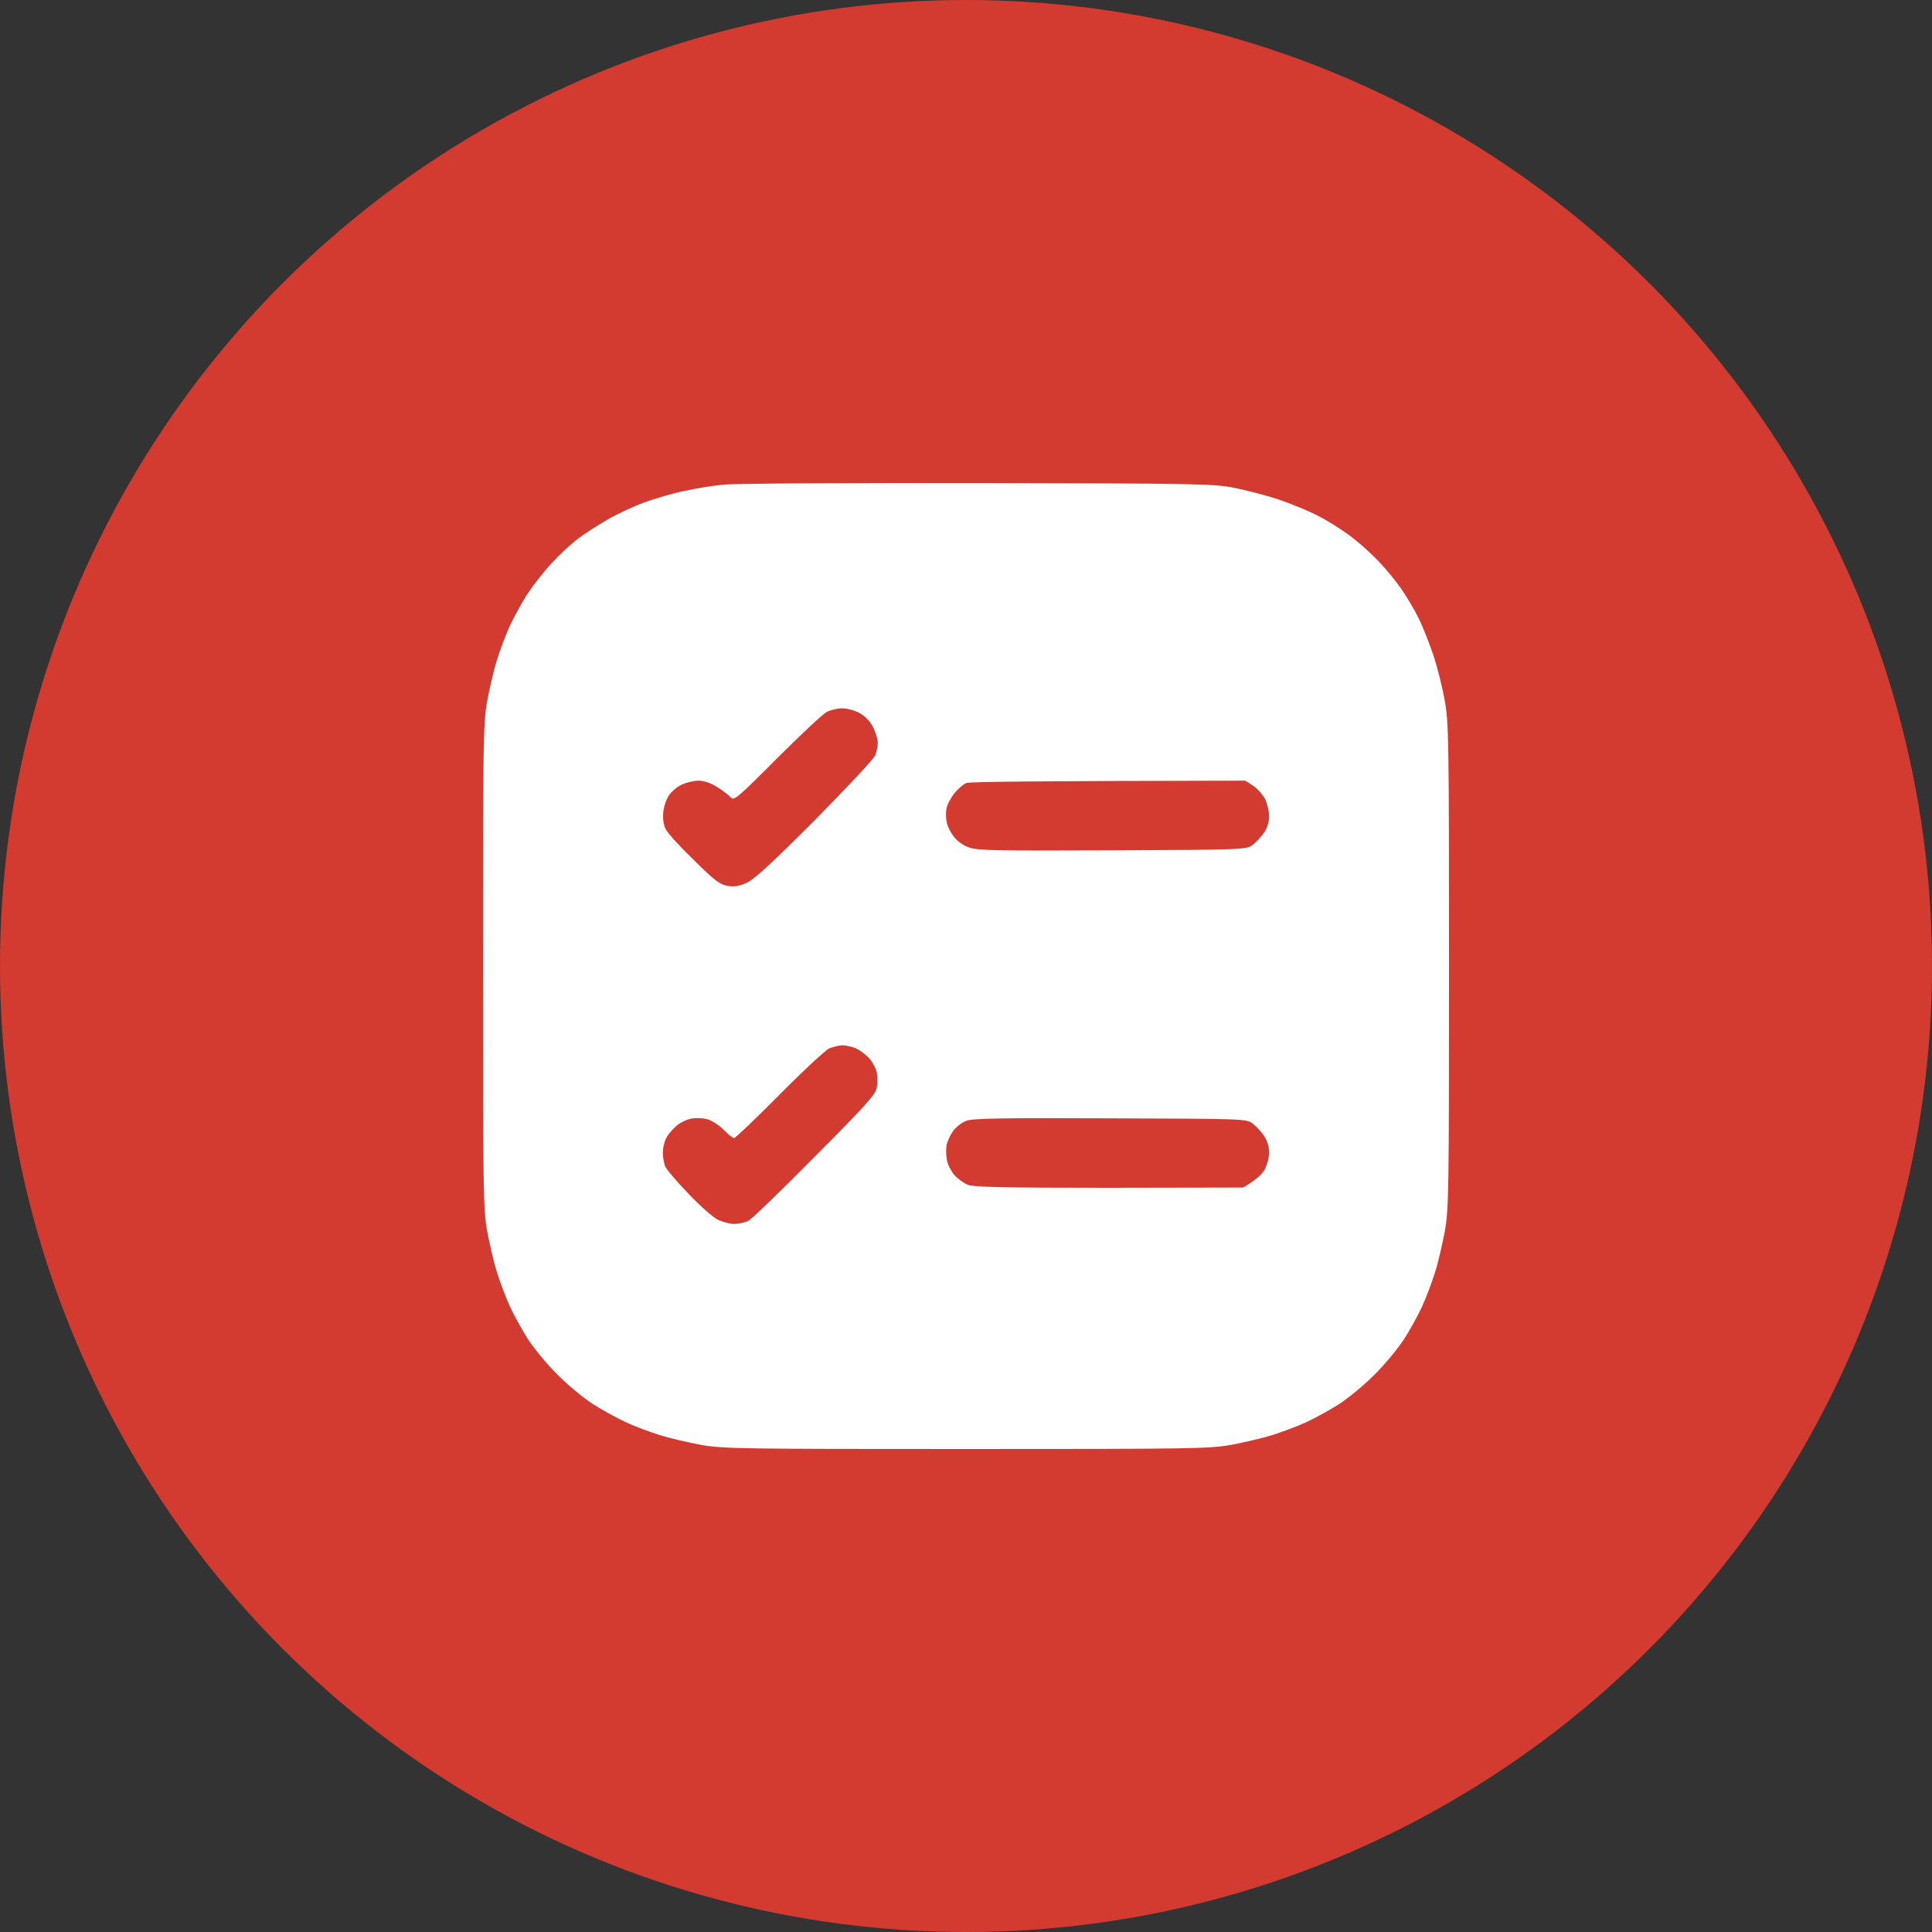
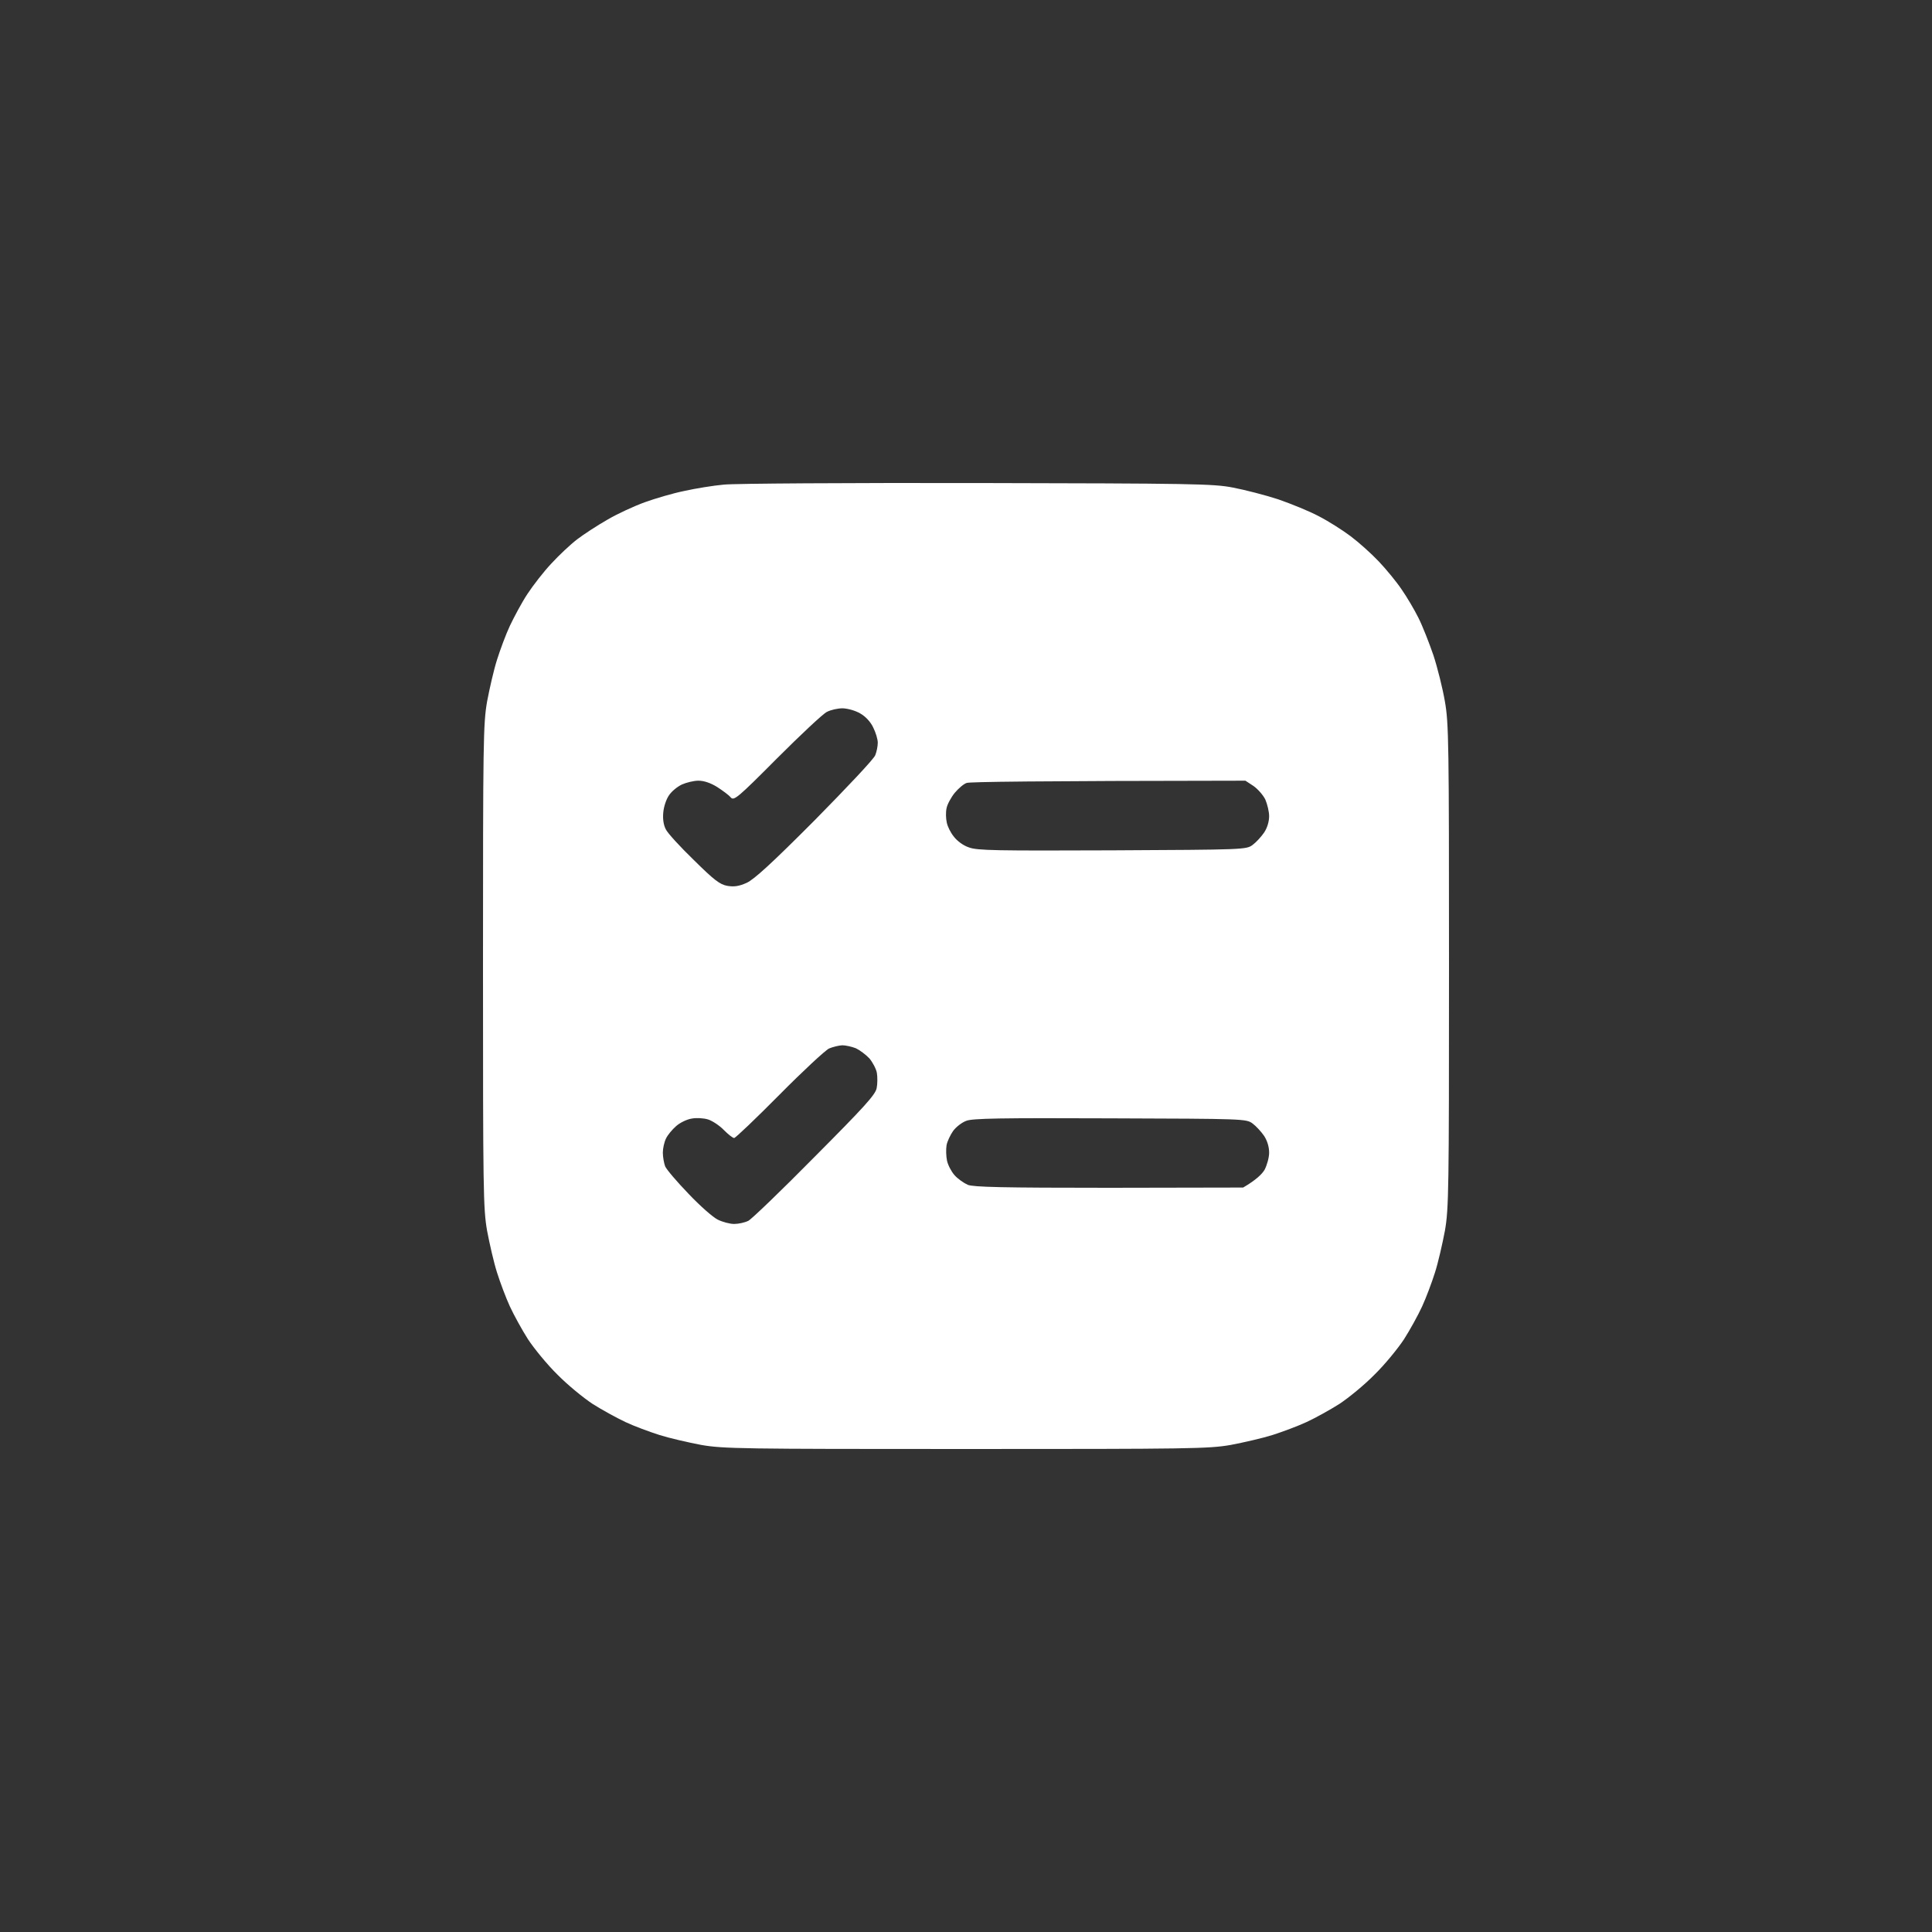
<svg xmlns="http://www.w3.org/2000/svg" width="60" height="60" viewBox="0 0 60 60" fill="none">
  <rect x="0" y="0" width="60" height="60" fill="#333333" stroke="none" />
-   <circle cx="30" cy="30" r="30" fill="#D33A30" />
  <path fill-rule="evenodd" clip-rule="evenodd" d="M30.351 15.001C37.012 15.015 37.679 15.022 38.29 15.142C38.656 15.212 39.288 15.374 39.696 15.507C40.103 15.648 40.672 15.879 40.96 16.034C41.248 16.181 41.691 16.462 41.944 16.652C42.197 16.842 42.59 17.193 42.822 17.439C43.054 17.684 43.377 18.078 43.532 18.31C43.693 18.541 43.925 18.935 44.051 19.188C44.178 19.44 44.382 19.96 44.515 20.346C44.642 20.733 44.803 21.379 44.873 21.786C44.993 22.468 45 23.079 45 30.004C45 36.972 44.993 37.534 44.873 38.222C44.796 38.629 44.663 39.212 44.564 39.521C44.466 39.831 44.29 40.301 44.164 40.575C44.038 40.849 43.785 41.306 43.602 41.593C43.412 41.881 43.005 42.38 42.688 42.689C42.379 43.005 41.881 43.413 41.593 43.602C41.304 43.785 40.848 44.038 40.574 44.164C40.3 44.291 39.829 44.466 39.52 44.565C39.211 44.663 38.628 44.796 38.22 44.874C37.532 44.993 36.97 45 30 45C23.03 45 22.468 44.993 21.78 44.874C21.372 44.796 20.789 44.663 20.48 44.565C20.171 44.466 19.693 44.291 19.426 44.164C19.159 44.038 18.696 43.785 18.407 43.602C18.119 43.413 17.621 43.005 17.311 42.689C16.995 42.38 16.588 41.881 16.398 41.593C16.215 41.306 15.963 40.849 15.836 40.575C15.71 40.301 15.534 39.831 15.436 39.521C15.337 39.212 15.204 38.629 15.127 38.222C15.007 37.534 15 36.972 15 30.004C15 23.037 15.007 22.475 15.127 21.786C15.204 21.379 15.337 20.796 15.436 20.487C15.534 20.178 15.71 19.7 15.836 19.433C15.963 19.166 16.201 18.717 16.377 18.45C16.553 18.183 16.883 17.755 17.122 17.502C17.354 17.249 17.712 16.912 17.923 16.75C18.134 16.589 18.555 16.315 18.864 16.139C19.173 15.957 19.693 15.718 20.023 15.598C20.354 15.479 20.902 15.317 21.253 15.247C21.597 15.17 22.152 15.079 22.482 15.05C22.813 15.015 26.354 14.994 30.351 15.001ZM24.134 23.549C22.904 24.785 22.792 24.877 22.693 24.764C22.637 24.694 22.447 24.554 22.272 24.441C22.068 24.315 21.864 24.245 21.689 24.245C21.548 24.245 21.316 24.301 21.176 24.364C21.028 24.434 20.852 24.582 20.775 24.701C20.691 24.821 20.614 25.052 20.599 25.228C20.578 25.432 20.607 25.621 20.677 25.755C20.733 25.874 21.127 26.303 21.548 26.71C22.18 27.335 22.356 27.469 22.588 27.511C22.799 27.546 22.946 27.525 23.185 27.419C23.417 27.314 23.965 26.815 25.307 25.467C26.297 24.462 27.148 23.563 27.183 23.451C27.225 23.346 27.26 23.177 27.26 23.065C27.26 22.959 27.197 22.749 27.119 22.594C27.042 22.425 26.881 22.25 26.719 22.159C26.564 22.067 26.333 22.004 26.171 21.997C26.016 21.997 25.799 22.046 25.679 22.109C25.56 22.166 24.864 22.819 24.134 23.549ZM29.649 24.624C29.536 24.764 29.417 24.982 29.396 25.102C29.368 25.228 29.375 25.425 29.403 25.544C29.424 25.663 29.522 25.86 29.621 25.98C29.719 26.113 29.916 26.261 30.091 26.317C30.344 26.415 30.948 26.422 34.546 26.408C38.635 26.387 38.705 26.387 38.902 26.239C39.007 26.162 39.169 25.987 39.26 25.853C39.358 25.706 39.414 25.509 39.414 25.347C39.414 25.207 39.358 24.975 39.295 24.828C39.225 24.687 39.056 24.497 38.923 24.406L38.677 24.245C32.087 24.252 30.105 24.28 30.021 24.315C29.93 24.343 29.768 24.483 29.649 24.624ZM24.204 34.001C23.473 34.738 22.841 35.342 22.799 35.342C22.756 35.342 22.616 35.23 22.482 35.096C22.349 34.956 22.124 34.809 21.991 34.766C21.857 34.724 21.625 34.71 21.485 34.738C21.337 34.759 21.119 34.865 21 34.97C20.873 35.082 20.733 35.251 20.684 35.356C20.628 35.469 20.585 35.665 20.585 35.799C20.585 35.932 20.621 36.122 20.656 36.22C20.698 36.319 21.021 36.698 21.379 37.07C21.731 37.442 22.145 37.808 22.293 37.878C22.433 37.948 22.665 38.011 22.799 38.011C22.932 38.011 23.129 37.969 23.241 37.913C23.347 37.857 24.274 36.965 25.3 35.925C26.831 34.387 27.183 34.001 27.225 33.797C27.253 33.664 27.253 33.446 27.232 33.319C27.211 33.2 27.105 32.996 27 32.87C26.888 32.751 26.698 32.61 26.578 32.554C26.452 32.505 26.262 32.462 26.157 32.462C26.044 32.469 25.869 32.512 25.749 32.561C25.63 32.617 24.934 33.263 24.204 34.001ZM29.599 35.124C29.515 35.244 29.417 35.448 29.396 35.567C29.375 35.694 29.382 35.911 29.41 36.045C29.438 36.178 29.543 36.382 29.642 36.494C29.74 36.607 29.93 36.74 30.056 36.796C30.232 36.866 31.131 36.888 34.447 36.888L38.607 36.88C39.014 36.642 39.197 36.459 39.274 36.326C39.344 36.192 39.414 35.953 39.414 35.799C39.414 35.616 39.358 35.434 39.26 35.279C39.169 35.146 39.007 34.97 38.902 34.893C38.705 34.745 38.642 34.745 34.475 34.731C31.075 34.717 30.197 34.731 30.007 34.809C29.873 34.858 29.691 34.998 29.599 35.124Z" fill="white" />
</svg>